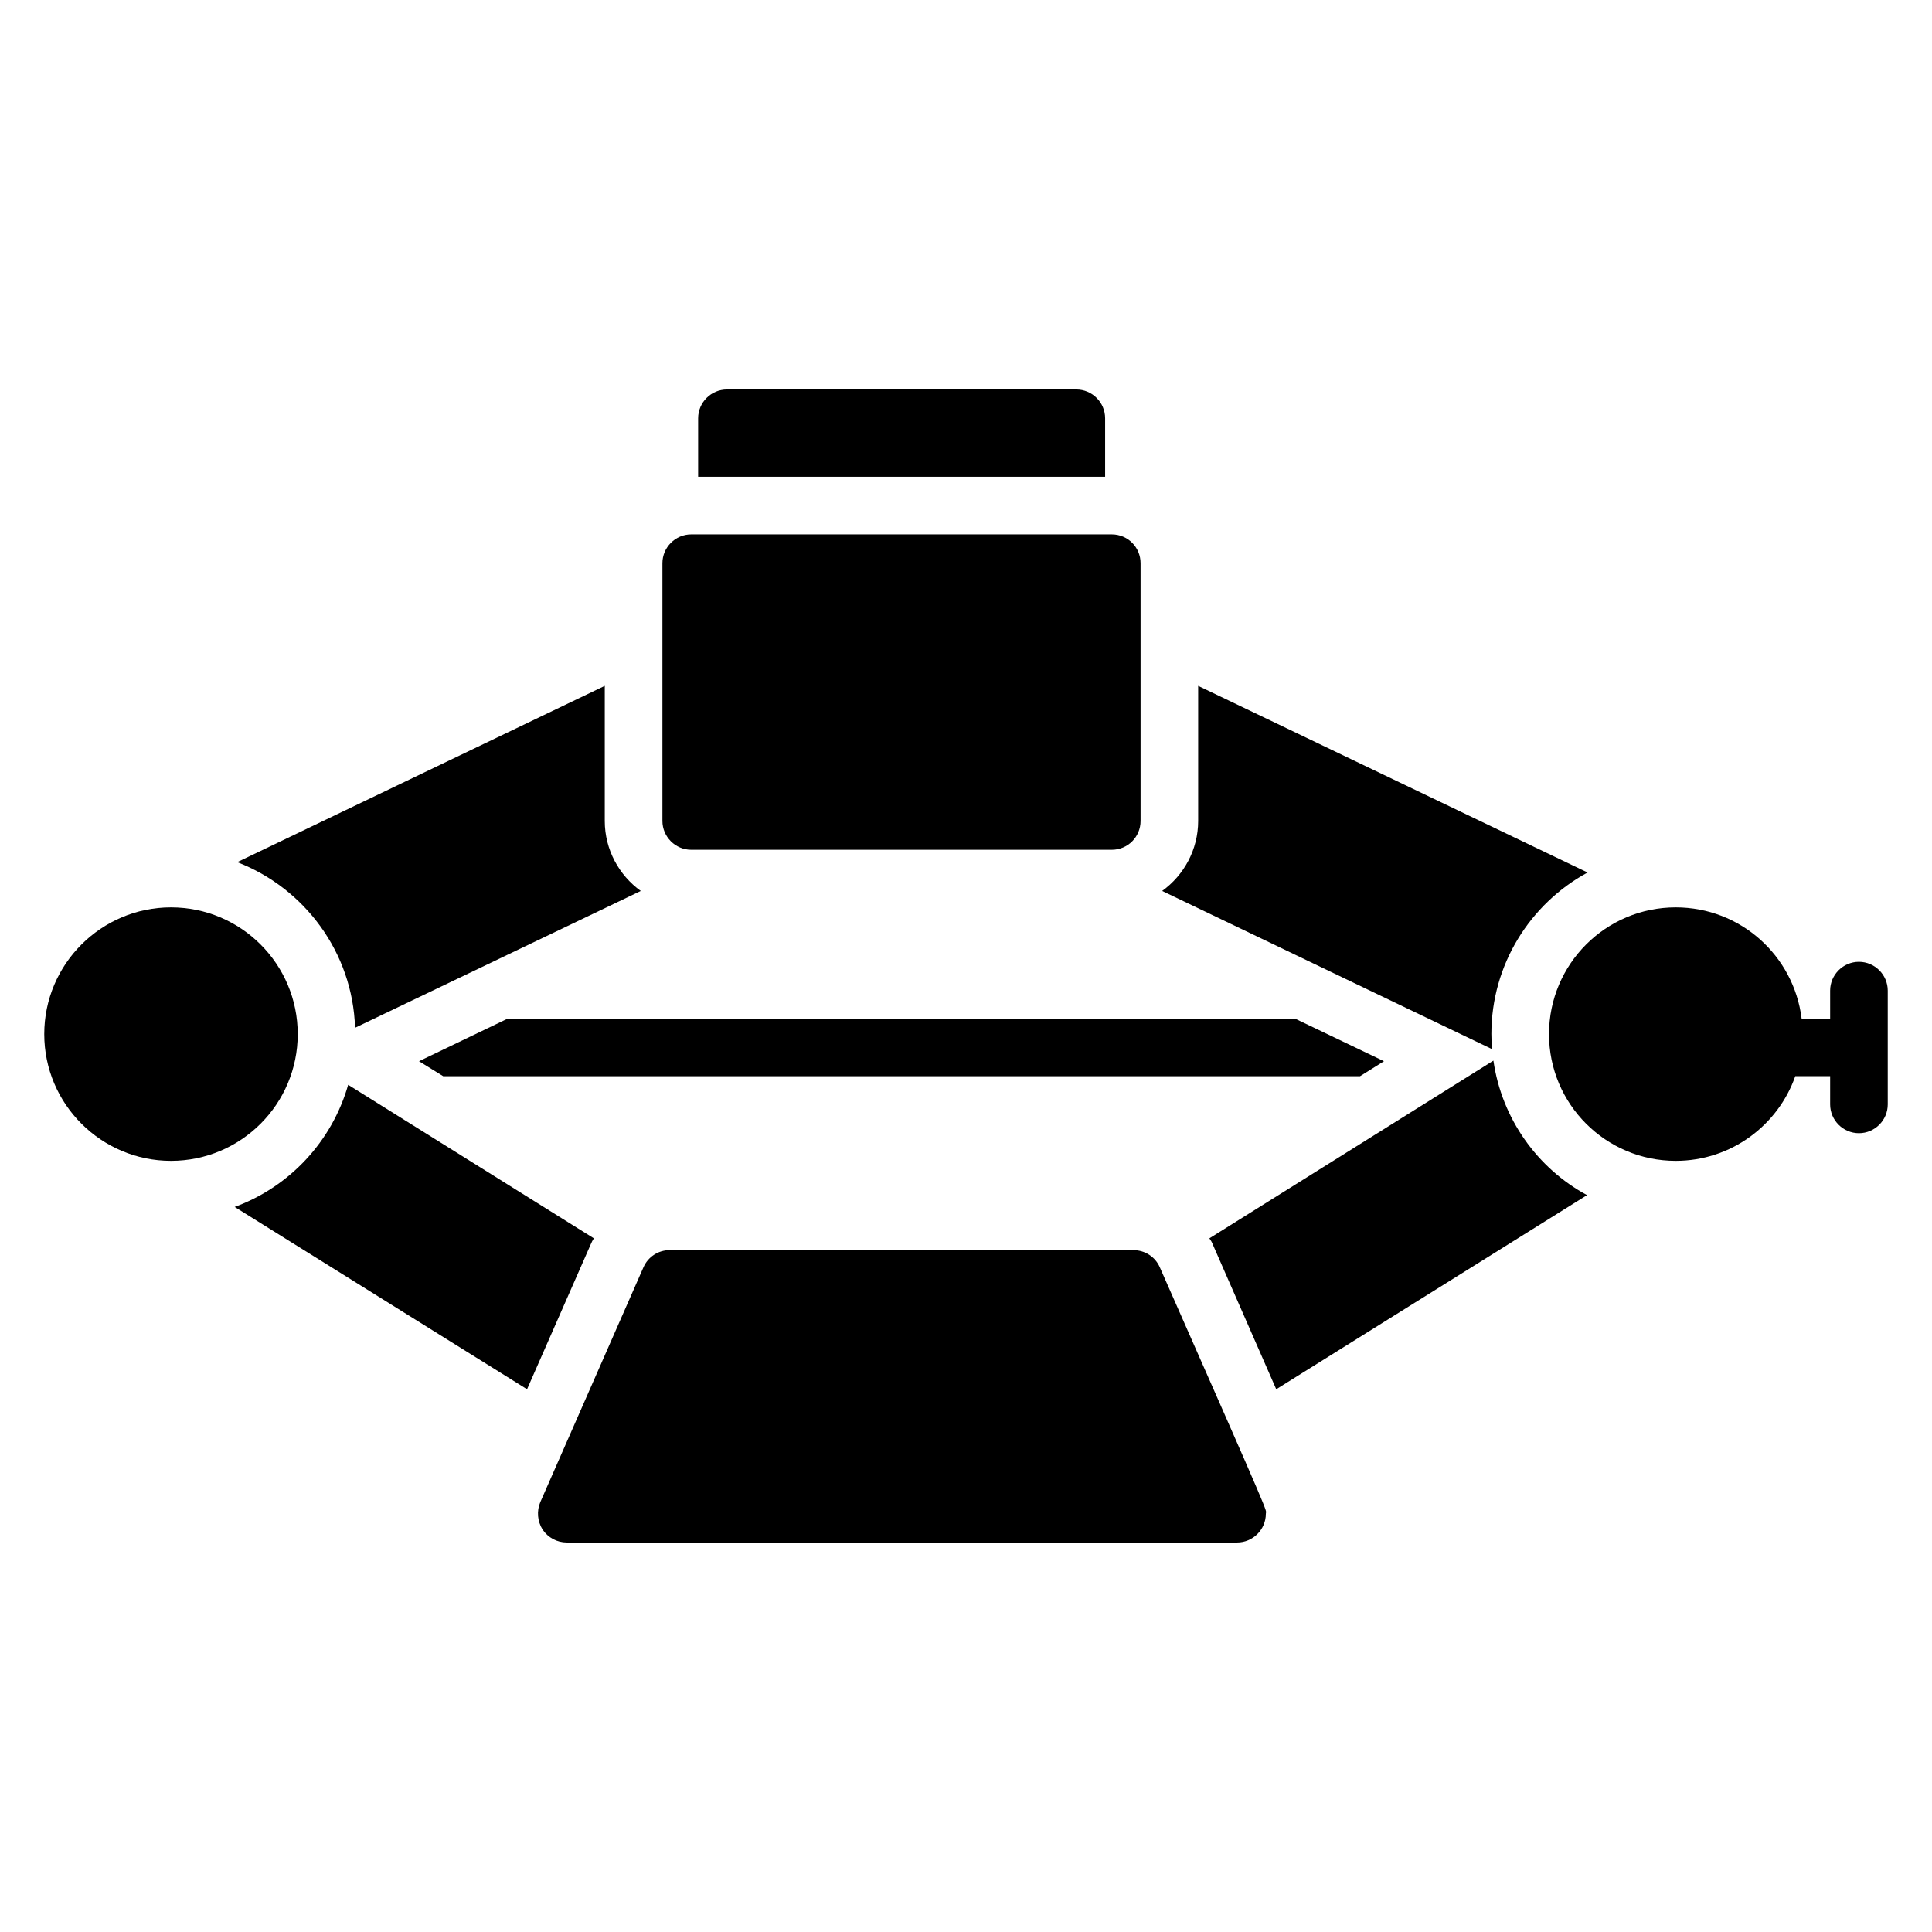
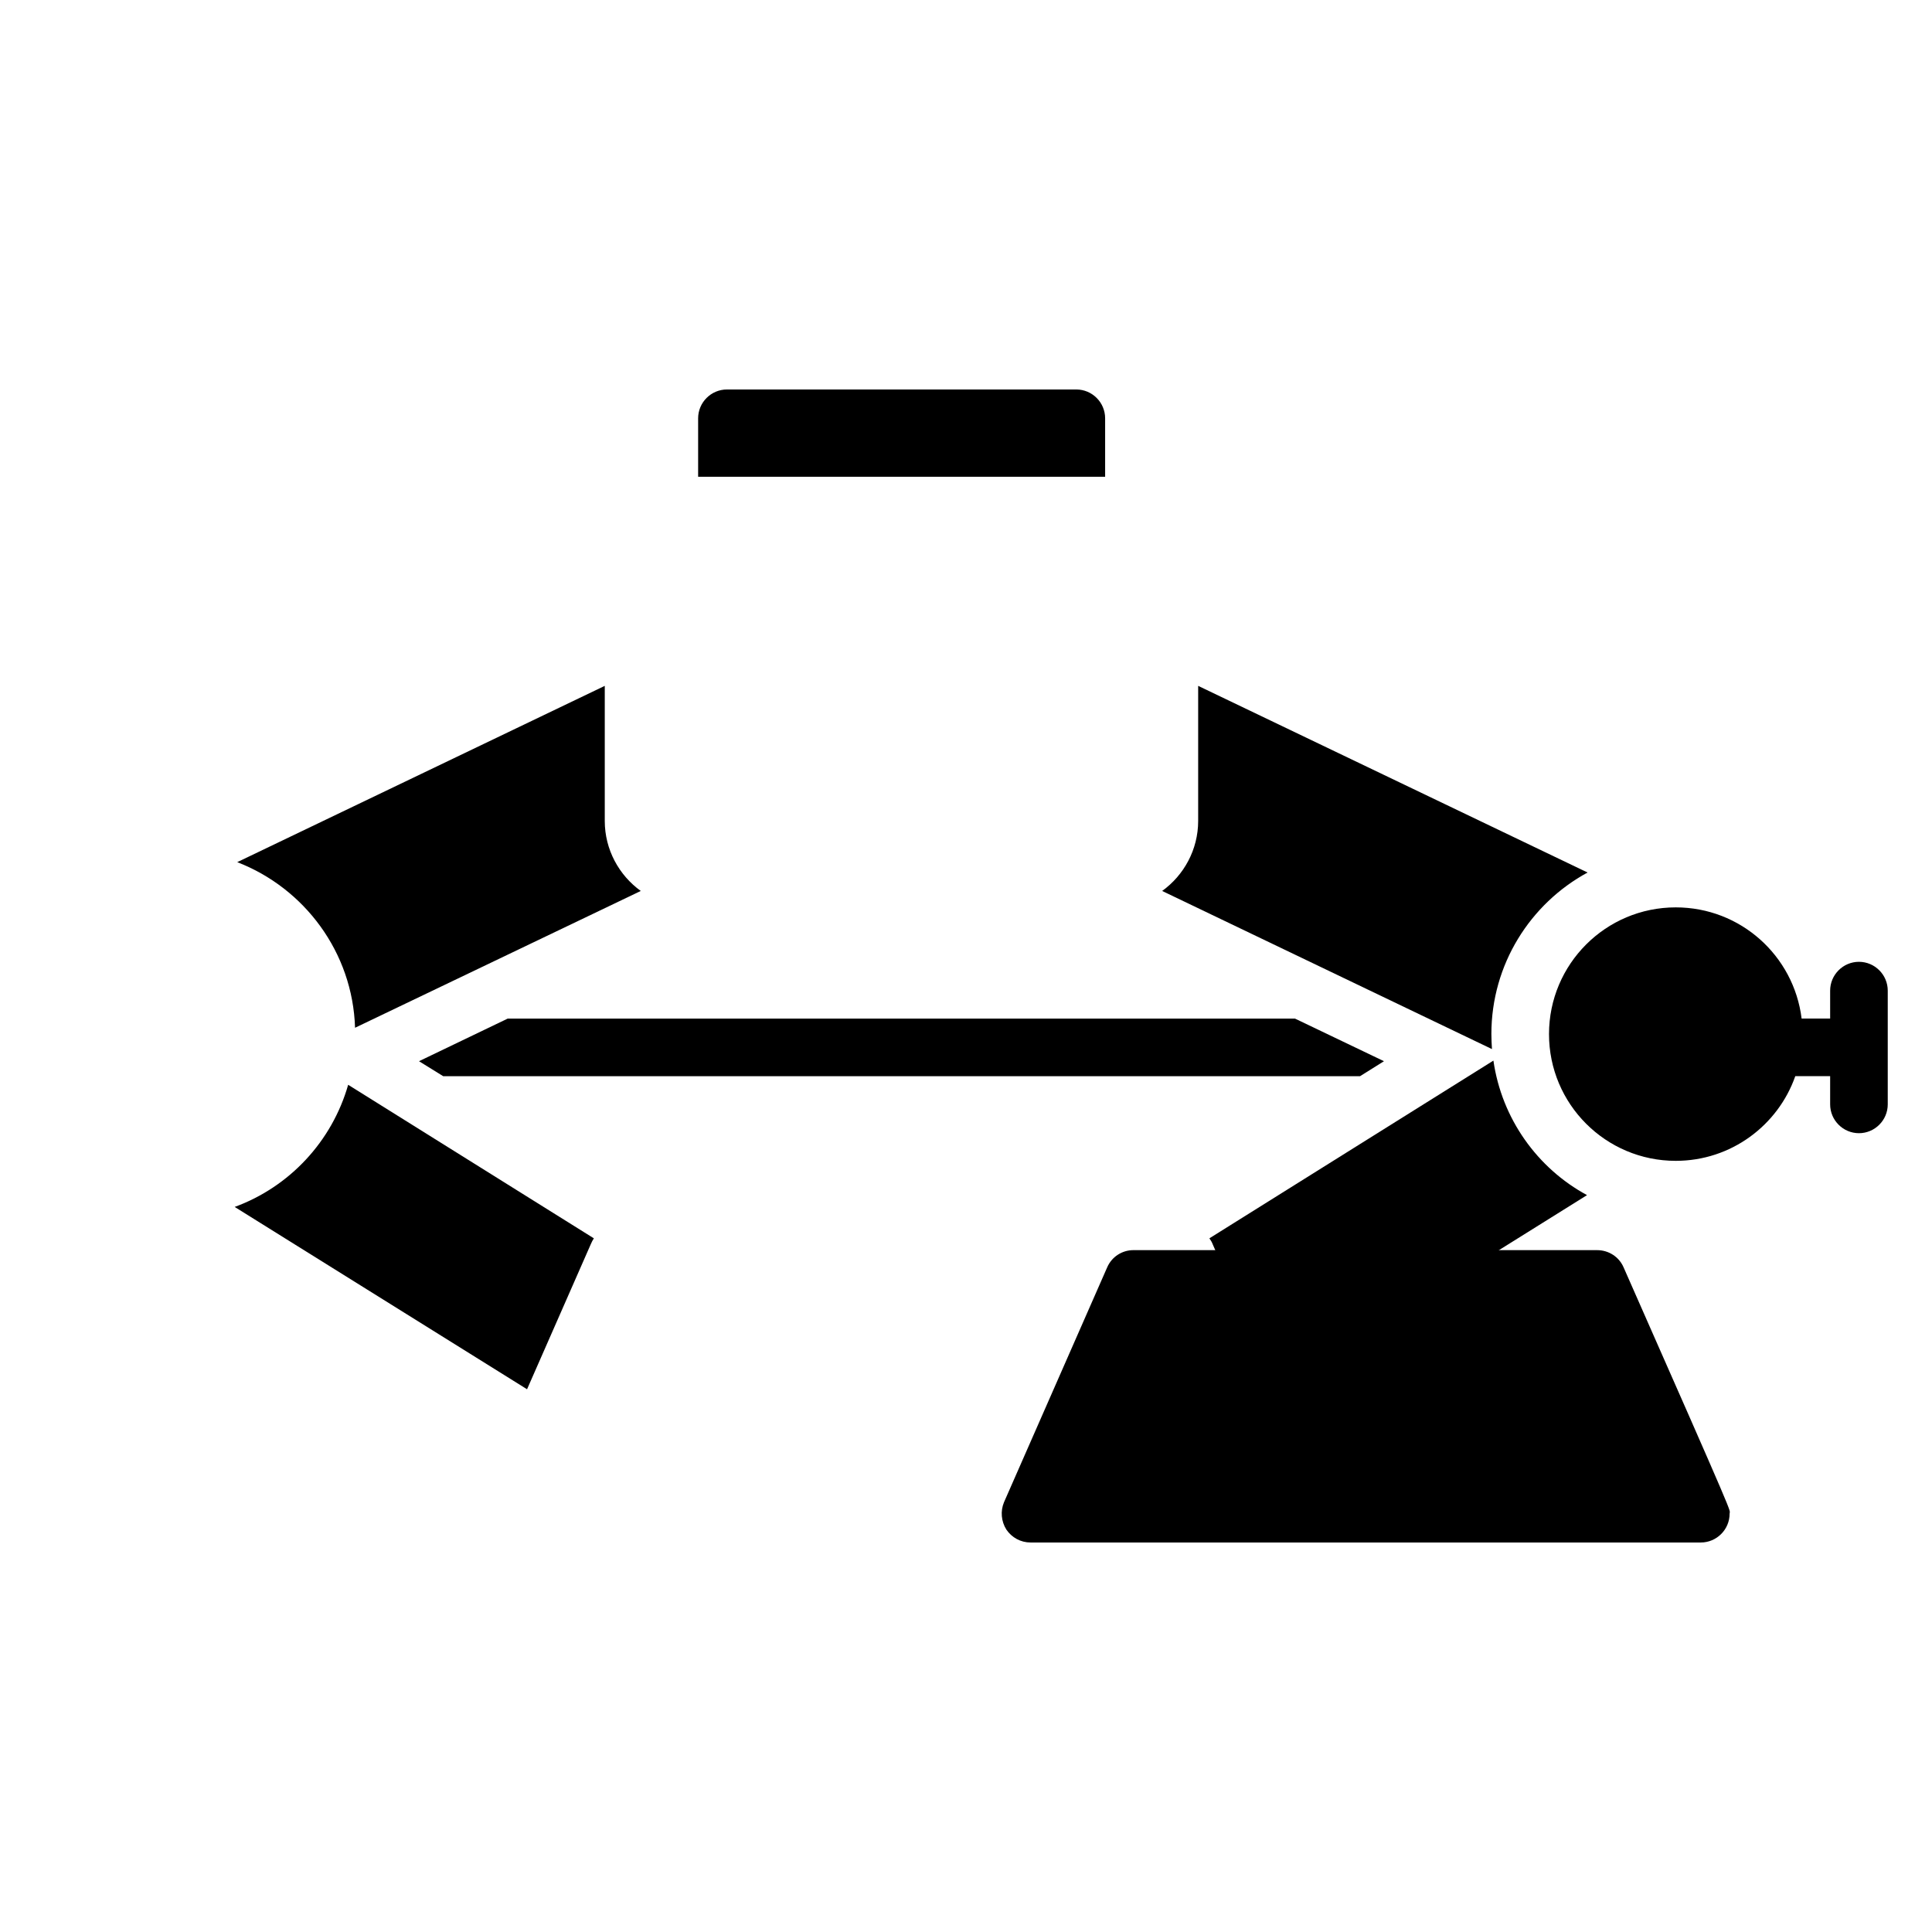
<svg xmlns="http://www.w3.org/2000/svg" fill="#000000" width="800px" height="800px" version="1.1" viewBox="144 144 512 512">
  <g>
-     <path d="m444.35 475.3h-122.9c-2.977 0-5.727 1.754-6.945 4.582l-27.328 62.211c-0.992 2.367-0.762 5.039 0.609 7.25 1.449 2.137 3.816 3.434 6.414 3.434h177.48 0.152c4.199 0 7.633-3.434 7.633-7.633 0-1.441 2.656 4.414-28.09-65.266-1.219-2.824-3.969-4.578-7.023-4.578z" />
+     <path d="m444.35 475.3c-2.977 0-5.727 1.754-6.945 4.582l-27.328 62.211c-0.992 2.367-0.762 5.039 0.609 7.25 1.449 2.137 3.816 3.434 6.414 3.434h177.48 0.152c4.199 0 7.633-3.434 7.633-7.633 0-1.441 2.656 4.414-28.09-65.266-1.219-2.824-3.969-4.578-7.023-4.578z" />
    <path d="m539.77 425.07-75.266 47.098c0.383 0.535 0.688 1.07 0.918 1.68l16.793 38.32 82.363-51.449c-13.129-7.098-22.594-20.23-24.809-35.648z" />
    <path d="m301.38 472.17-65.113-40.688c-4.273 14.961-15.496 27.023-30.074 32.367l77.48 48.32 16.871-38.395c0.223-0.535 0.531-1.145 0.836-1.605z" />
    <path d="m636.64 398.89c-4.199 0-7.633 3.434-7.633 7.633v7.406h-7.559c-2.062-16.641-16.184-29.465-33.359-29.465-18.551 0-33.586 15.039-33.586 33.586 0 18.551 15.039 33.586 33.586 33.586 14.656 0 27.098-9.391 31.68-22.441h9.238v7.481c0 4.199 3.434 7.633 7.633 7.633s7.633-3.434 7.633-7.633v-30.152c0-4.195-3.434-7.633-7.633-7.633z" />
-     <path d="m222.9 418.05c0-18.551-15.039-33.586-33.586-33.586-18.473 0-33.586 15.039-33.586 33.586 0 18.551 15.113 33.586 33.586 33.586 18.547 0.004 33.586-15.035 33.586-33.586z" />
    <path d="m238.09 416.37 75.723-36.258c-5.727-4.121-9.543-10.914-9.543-18.551v-35.801l-97.402 46.719c17.785 6.871 30.609 23.891 31.223 43.891z" />
    <path d="m539.23 418.05c0-18.473 10.305-34.578 25.496-42.824l-103.2-49.465v35.801c0 7.633-3.816 14.426-9.543 18.551l87.402 41.906c-0.078-1.297-0.152-2.594-0.152-3.969z" />
-     <path d="m327.18 369.2h111.45c4.273 0 7.633-3.434 7.633-7.633v-68.32c0-4.199-3.359-7.633-7.633-7.633h-111.45c-4.199 0-7.633 3.434-7.633 7.633v68.32c0 4.195 3.434 7.633 7.633 7.633z" />
    <path d="m255.04 425.23 6.41 3.969h242.98l6.336-3.969-23.59-11.297h-208.62z" />
    <path d="m436.87 254.85c0-4.199-3.434-7.633-7.633-7.633h-92.594c-4.199 0-7.633 3.434-7.633 7.633v15.496h107.86z" />
  </g>
</svg>